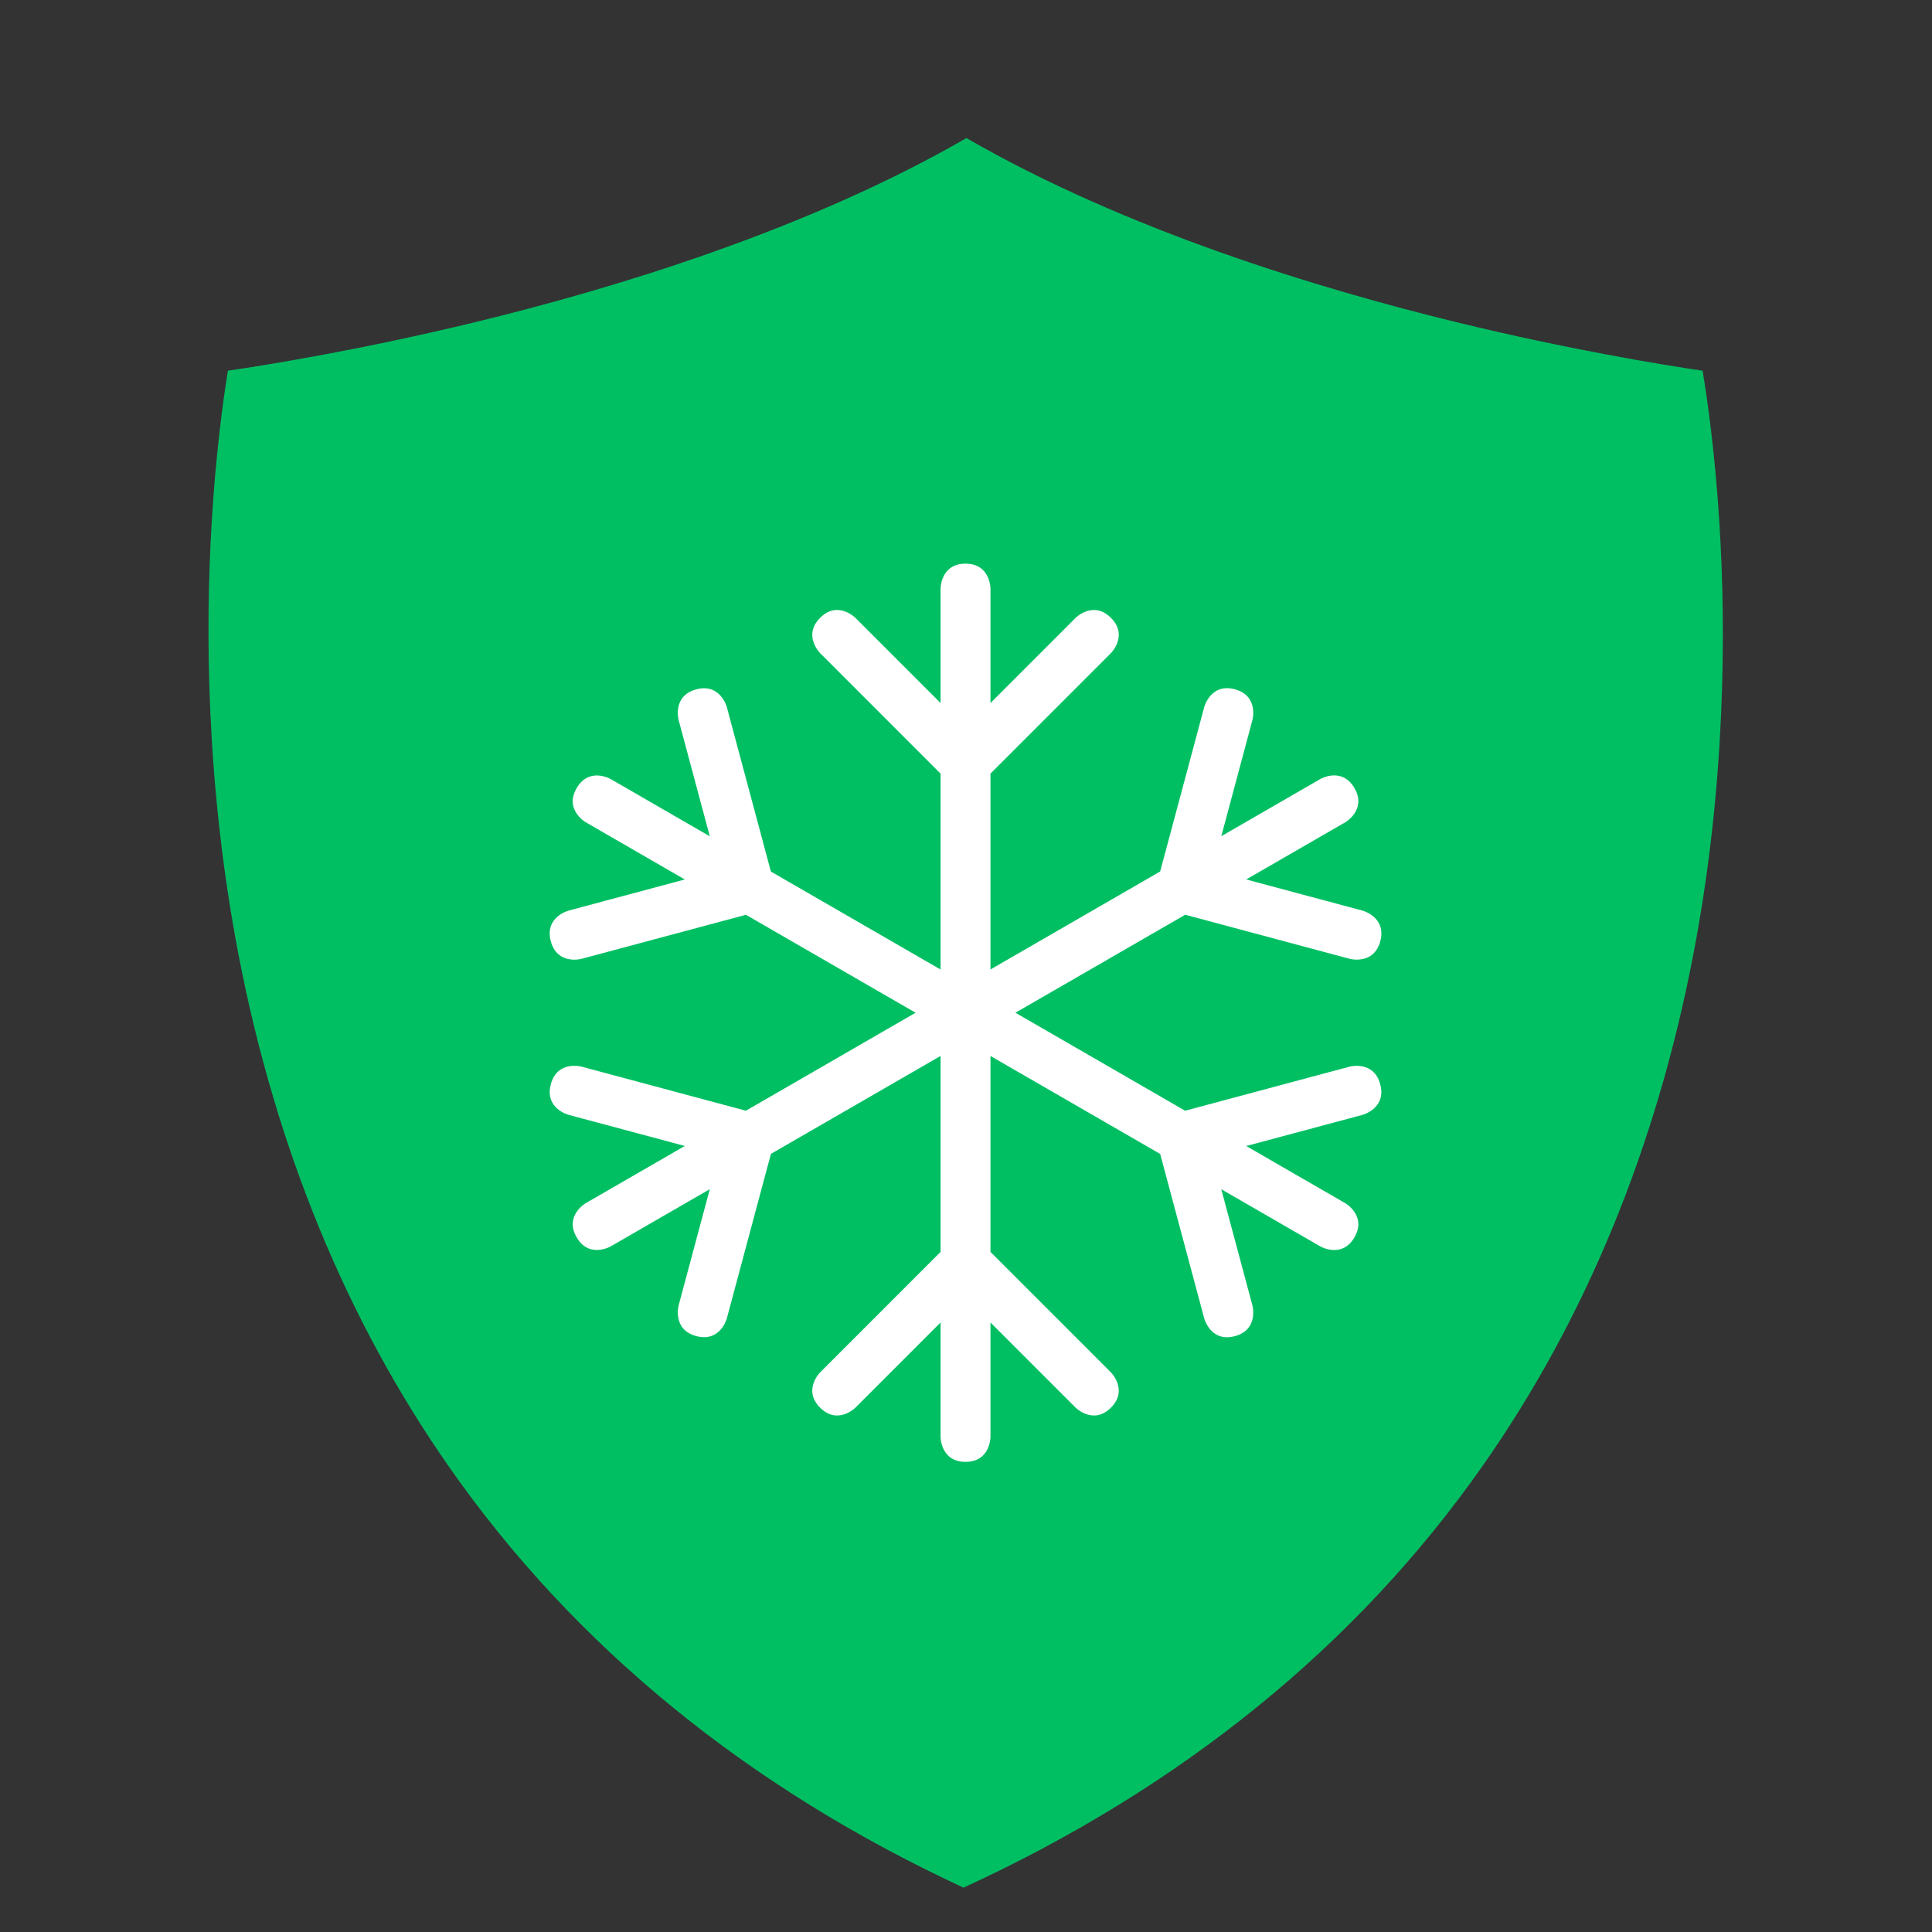
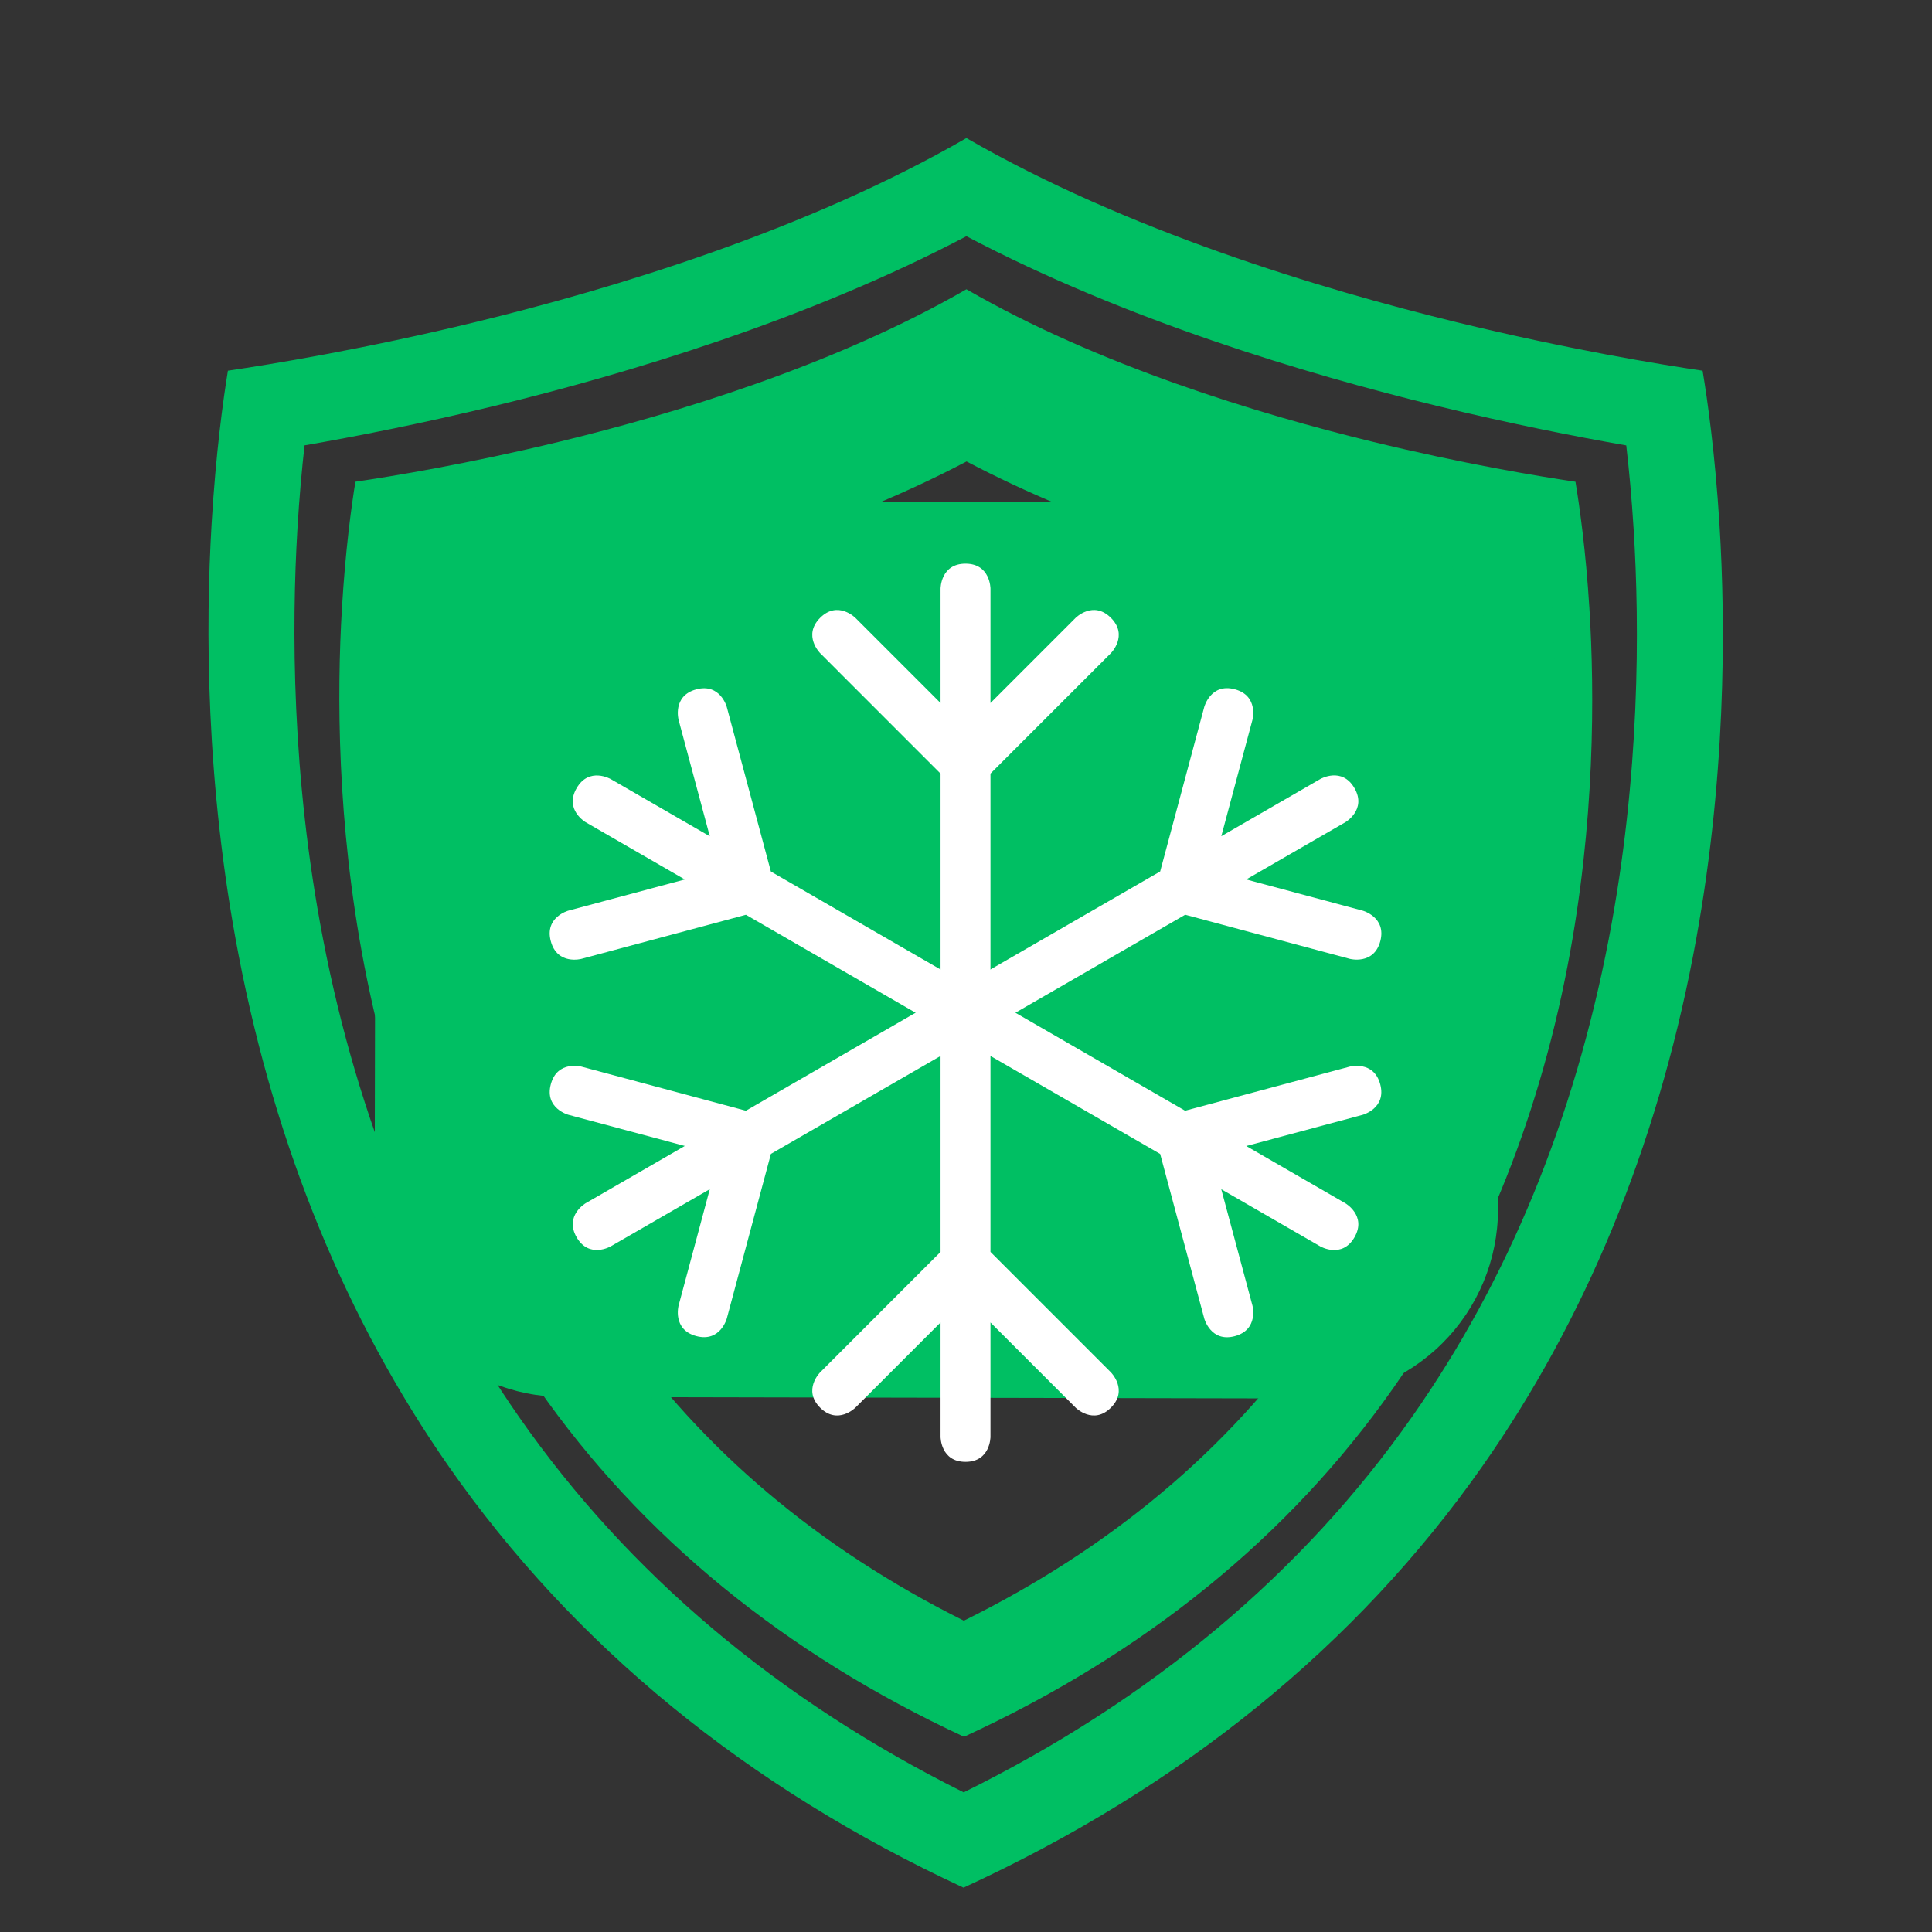
<svg xmlns="http://www.w3.org/2000/svg" width="500" zoomAndPan="magnify" viewBox="0 0 375 375" height="500" preserveAspectRatio="xMidYMid meet" version="1.2">
  <rect x="0" y="0" width="375" height="375" fill="#333333" stroke="none" />
  <defs>
    <clipPath id="012add11d0">
      <path d="M 40.469 26.797 L 334.402 26.797 L 334.402 366.395 L 40.469 366.395 Z M 40.469 26.797 " />
    </clipPath>
    <clipPath id="82ab655ade">
      <path d="M 54.367 42.859 L 320.426 42.859 L 320.426 350.25 L 54.367 350.25 Z M 54.367 42.859 " />
    </clipPath>
    <clipPath id="fca0ae7960">
      <path d="M 65.867 56.145 L 309.051 56.145 L 309.051 337.105 L 65.867 337.105 Z M 65.867 56.145 " />
    </clipPath>
    <clipPath id="f8abeaabb6">
-       <path d="M 72.723 64.066 L 302.039 64.066 L 302.039 329.008 L 72.723 329.008 Z M 72.723 64.066 " />
+       <path d="M 72.723 64.066 L 302.039 64.066 L 302.039 329.008 L 72.723 329.008 Z " />
    </clipPath>
    <clipPath id="0b1b2d5b5f">
      <path d="M 75.363 75.035 L 299.633 75.035 L 299.633 334.145 L 75.363 334.145 Z M 75.363 75.035 " />
    </clipPath>
    <clipPath id="7cf82d9baa">
-       <path d="M 121.496 81.449 L 253.504 81.449 L 253.504 320.191 L 121.496 320.191 Z M 121.496 81.449 " />
-     </clipPath>
+       </clipPath>
    <clipPath id="b5f606adea">
      <path d="M 158.246 81.449 L 216.754 81.449 C 237.047 81.449 253.504 97.902 253.504 118.199 L 253.504 283.262 C 253.504 303.559 237.047 320.012 216.754 320.012 L 158.246 320.012 C 137.953 320.012 121.496 303.559 121.496 283.262 L 121.496 118.199 C 121.496 97.902 137.953 81.449 158.246 81.449 Z M 158.246 81.449 " />
    </clipPath>
    <clipPath id="90d536f208">
      <path d="M 72 97 L 291 97 L 291 272 L 72 272 Z M 72 97 " />
    </clipPath>
    <clipPath id="ed56d490ae">
      <path d="M 291.039 97.625 L 290.691 271.523 L 71.965 271.082 L 72.312 97.188 Z M 291.039 97.625 " />
    </clipPath>
    <clipPath id="75dad7d059">
      <path d="M 290.965 134.375 L 290.766 234.773 C 290.746 244.52 286.855 253.859 279.949 260.734 C 273.043 267.613 263.688 271.469 253.941 271.449 L 109.375 271.156 C 99.629 271.137 90.289 267.246 83.41 260.344 C 76.531 253.438 72.68 244.082 72.699 234.336 L 72.898 133.938 C 72.918 124.191 76.809 114.852 83.715 107.977 C 90.621 101.098 99.977 97.242 109.723 97.262 L 254.289 97.555 C 264.035 97.574 273.375 101.465 280.254 108.367 C 287.133 115.273 290.984 124.629 290.965 134.375 Z M 290.965 134.375 " />
    </clipPath>
    <clipPath id="597f6aef11">
      <path d="M 157 109.406 L 218 109.406 L 218 283.973 L 157 283.973 Z M 157 109.406 " />
    </clipPath>
  </defs>
  <g id="0479039db0">
    <g clip-rule="nonzero" clip-path="url(#012add11d0)">
      <path style=" stroke:none;fill-rule:nonzero;fill:#00bf63;fill-opacity:1;" d="M 312.262 182.238 C 305.508 217.316 292.664 248.527 274.074 275.012 C 252.734 305.406 223.492 329.891 187.051 347.895 C 150.965 329.902 121.969 305.438 100.77 275.066 C 82.281 248.562 69.473 217.332 62.699 182.234 C 56.57 150.5 56.613 121.48 57.727 102.727 C 58.094 96.52 58.598 91.047 59.113 86.449 C 68.797 84.766 81.727 82.25 96.172 78.746 C 121.586 72.582 156.746 62.074 187.582 45.848 C 218.402 62.09 253.488 72.598 278.84 78.766 C 293.254 82.277 306.039 84.773 315.656 86.457 C 316.188 91.047 316.703 96.531 317.094 102.793 C 318.258 121.531 318.371 150.523 312.262 182.238 Z M 333.75 101.762 C 332.895 88.059 331.43 77.68 330.473 71.957 C 322.094 70.723 304.418 67.82 282.785 62.555 C 256.188 56.082 218.539 44.691 187.582 26.797 C 156.645 44.676 118.91 56.062 92.234 62.531 C 70.66 67.766 52.684 70.711 44.238 71.953 C 43.312 77.633 41.887 87.93 41.07 101.734 C 39.898 121.445 39.863 151.957 46.316 185.395 C 53.531 222.801 67.254 256.188 87.086 284.613 C 111.352 319.383 144.965 346.883 187.02 366.395 C 229.445 346.883 263.32 319.367 287.73 284.594 C 307.684 256.176 321.449 222.801 328.648 185.395 C 335.09 151.957 334.973 121.461 333.75 101.762 " />
    </g>
    <g clip-rule="nonzero" clip-path="url(#82ab655ade)">
-       <path style=" stroke:none;fill-rule:nonzero;fill:#00bf63;fill-opacity:1;" d="M 300.383 183.559 C 294.27 215.309 282.645 243.562 265.82 267.531 C 246.5 295.043 220.031 317.207 187.047 333.504 C 154.387 317.215 128.141 295.07 108.949 267.582 C 92.219 243.594 80.621 215.324 74.492 183.555 C 68.945 154.828 68.984 128.562 69.988 111.59 C 70.32 105.973 70.777 101.016 71.246 96.855 C 80.012 95.328 91.715 93.055 104.789 89.883 C 127.793 84.305 159.617 74.793 187.527 60.102 C 215.426 74.805 247.184 84.316 270.129 89.902 C 283.176 93.078 294.75 95.34 303.453 96.859 C 303.938 101.016 304.402 105.98 304.754 111.648 C 305.812 128.609 305.914 154.852 300.383 183.559 Z M 319.832 110.715 C 319.059 98.312 317.73 88.914 316.867 83.738 C 309.281 82.617 293.281 79.992 273.703 75.227 C 249.625 69.367 215.551 59.059 187.527 42.859 C 159.527 59.043 125.367 69.348 101.227 75.207 C 81.699 79.941 65.426 82.609 57.781 83.734 C 56.941 88.875 55.652 98.191 54.914 110.691 C 53.855 128.531 53.82 156.148 59.664 186.414 C 66.195 220.273 78.617 250.496 96.566 276.223 C 118.531 307.695 148.953 332.586 187.02 350.25 C 225.422 332.586 256.082 307.684 278.18 276.207 C 296.238 250.48 308.699 220.273 315.215 186.414 C 321.043 156.148 320.941 128.543 319.832 110.715 " />
-     </g>
+       </g>
    <g clip-rule="nonzero" clip-path="url(#fca0ae7960)">
      <path style=" stroke:none;fill-rule:nonzero;fill:#00bf63;fill-opacity:1;" d="M 290.73 184.746 C 285.141 213.766 274.516 239.59 259.137 261.5 C 241.48 286.648 217.285 306.906 187.141 321.801 C 157.285 306.914 133.297 286.672 115.754 261.547 C 100.461 239.621 89.863 213.781 84.262 184.742 C 79.191 158.488 79.227 134.477 80.145 118.965 C 80.449 113.828 80.863 109.301 81.293 105.5 C 89.305 104.102 100 102.023 111.953 99.125 C 132.98 94.027 162.066 85.332 187.578 71.906 C 213.078 85.344 242.105 94.035 263.078 99.141 C 275.004 102.043 285.582 104.113 293.539 105.504 C 293.977 109.301 294.402 113.84 294.727 119.02 C 295.691 134.523 295.785 158.508 290.73 184.746 Z M 308.508 118.164 C 307.801 106.828 306.586 98.238 305.797 93.508 C 298.863 92.484 284.238 90.082 266.344 85.727 C 244.336 80.371 213.191 70.949 187.578 56.145 C 161.984 70.938 130.762 80.355 108.695 85.711 C 90.844 90.039 75.973 92.477 68.984 93.504 C 68.219 98.203 67.043 106.719 66.367 118.145 C 65.395 134.449 65.367 159.695 70.703 187.359 C 76.676 218.305 88.027 245.93 104.438 269.445 C 124.512 298.211 152.32 320.961 187.113 337.105 C 222.211 320.961 250.238 298.199 270.434 269.43 C 286.941 245.918 298.328 218.305 304.285 187.359 C 309.617 159.695 309.52 134.461 308.508 118.164 " />
    </g>
    <g clip-rule="nonzero" clip-path="url(#f8abeaabb6)">
      <path style=" stroke:none;fill-rule:nonzero;fill:#00bf63;fill-opacity:1;" d="M 284.766 185.336 C 279.496 212.703 269.477 237.055 254.973 257.715 C 238.324 281.426 215.508 300.527 187.082 314.574 C 158.93 300.539 136.309 281.449 119.766 257.758 C 105.344 237.082 95.352 212.715 90.066 185.332 C 85.285 160.574 85.32 137.934 86.188 123.305 C 86.473 118.461 86.867 114.191 87.27 110.605 C 94.824 109.289 104.91 107.332 116.18 104.598 C 136.008 99.789 163.438 91.59 187.496 78.93 C 211.539 91.602 238.914 99.797 258.691 104.613 C 269.934 107.348 279.91 109.297 287.414 110.609 C 287.828 114.191 288.23 118.473 288.535 123.355 C 289.445 137.977 289.531 160.594 284.766 185.336 Z M 301.527 122.551 C 300.863 111.863 299.719 103.762 298.973 99.301 C 292.434 98.336 278.645 96.07 261.77 91.965 C 241.02 86.914 211.648 78.027 187.496 64.066 C 163.359 78.016 133.918 86.898 113.109 91.945 C 96.277 96.027 82.254 98.328 75.664 99.297 C 74.941 103.727 73.832 111.758 73.195 122.531 C 72.277 137.906 72.25 161.711 77.285 187.797 C 82.914 216.98 93.621 243.027 109.094 265.203 C 128.023 292.332 154.246 313.785 187.059 329.008 C 220.156 313.785 246.582 292.32 265.625 265.191 C 281.191 243.02 291.934 216.98 297.547 187.797 C 302.574 161.711 302.484 137.918 301.527 122.551 " />
    </g>
    <g clip-rule="nonzero" clip-path="url(#0b1b2d5b5f)">
      <path style=" stroke:none;fill-rule:nonzero;fill:#00bf63;fill-opacity:1;" d="M 282.738 193.633 C 277.586 220.395 267.785 244.211 253.602 264.418 C 237.32 287.609 215.008 306.289 187.203 320.027 C 159.672 306.297 137.547 287.633 121.371 264.461 C 107.266 244.238 97.492 220.41 92.328 193.629 C 87.652 169.418 87.684 147.273 88.531 132.969 C 88.809 128.23 89.195 124.055 89.59 120.551 C 96.98 119.262 106.844 117.344 117.863 114.672 C 137.258 109.969 164.082 101.949 187.609 89.57 C 211.125 101.961 237.895 109.98 257.238 114.688 C 268.234 117.363 277.988 119.27 285.328 120.555 C 285.734 124.055 286.125 128.238 286.422 133.016 C 287.312 147.316 287.402 169.434 282.738 193.633 Z M 299.133 132.23 C 298.48 121.777 297.363 113.855 296.633 109.492 C 290.238 108.547 276.754 106.332 260.25 102.316 C 239.953 97.375 211.23 88.688 187.609 75.035 C 164.004 88.676 135.211 97.363 114.863 102.301 C 98.398 106.293 84.684 108.539 78.242 109.488 C 77.531 113.82 76.445 121.676 75.824 132.211 C 74.93 147.246 74.902 170.527 79.824 196.043 C 85.332 224.582 95.801 250.055 110.934 271.742 C 129.449 298.273 155.094 319.254 187.18 334.145 C 219.551 319.254 245.395 298.262 264.02 271.73 C 279.246 250.047 289.746 224.582 295.238 196.043 C 300.156 170.527 300.066 147.262 299.133 132.23 " />
    </g>
    <g clip-rule="nonzero" clip-path="url(#7cf82d9baa)">
      <g clip-rule="nonzero" clip-path="url(#b5f606adea)">
        <path style=" stroke:none;fill-rule:nonzero;fill:#00bf63;fill-opacity:1;" d="M 121.496 81.449 L 253.504 81.449 L 253.504 320.191 L 121.496 320.191 Z M 121.496 81.449 " />
      </g>
    </g>
    <g clip-rule="nonzero" clip-path="url(#90d536f208)">
      <g clip-rule="nonzero" clip-path="url(#ed56d490ae)">
        <g clip-rule="nonzero" clip-path="url(#75dad7d059)">
          <path style=" stroke:none;fill-rule:nonzero;fill:#00bf63;fill-opacity:1;" d="M 291.039 97.625 L 290.691 271.523 L 72.645 271.086 L 72.992 97.188 Z M 291.039 97.625 " />
        </g>
      </g>
    </g>
    <g clip-rule="nonzero" clip-path="url(#597f6aef11)">
      <path style=" stroke:none;fill-rule:nonzero;fill:#ffffff;fill-opacity:1;" d="M 192.25 242.996 L 192.25 150.16 L 215.629 126.773 C 215.629 126.773 219.055 123.348 215.629 119.922 C 212.207 116.496 208.781 119.922 208.781 119.922 L 192.25 136.457 L 192.25 114.25 C 192.25 114.25 192.25 109.406 187.406 109.406 C 182.562 109.406 182.562 114.25 182.562 114.25 L 182.562 136.457 L 166.031 119.922 C 166.031 119.922 162.605 116.496 159.184 119.922 C 155.758 123.348 159.184 126.773 159.184 126.773 L 182.562 150.16 L 182.562 242.996 L 159.184 266.379 C 159.184 266.379 155.758 269.801 159.184 273.227 C 162.605 276.648 166.031 273.227 166.031 273.227 L 182.562 256.691 L 182.562 278.902 C 182.562 278.902 182.562 283.746 187.406 283.746 C 192.25 283.746 192.25 278.902 192.25 278.902 L 192.25 256.691 L 208.781 273.227 C 208.781 273.227 212.207 276.648 215.629 273.227 C 219.055 269.801 215.629 266.379 215.629 266.379 Z M 192.25 242.996 " />
    </g>
    <path style=" stroke:none;fill-rule:nonzero;fill:#ffffff;fill-opacity:1;" d="M 267.902 210.457 C 266.648 205.777 261.969 207.031 261.969 207.031 L 230.031 215.59 L 149.629 169.168 L 141.07 137.23 C 141.07 137.23 139.816 132.551 135.141 133.805 C 130.457 135.059 131.715 139.738 131.715 139.738 L 137.77 162.324 L 118.535 151.215 C 118.535 151.215 114.34 148.793 111.918 152.988 C 109.496 157.18 113.691 159.602 113.691 159.602 L 132.922 170.707 L 110.336 176.754 C 110.336 176.754 105.652 178.008 106.91 182.688 C 108.164 187.371 112.844 186.117 112.844 186.117 L 144.785 177.559 L 225.188 223.98 L 233.746 255.922 C 233.746 255.922 235 260.602 239.68 259.348 C 244.355 258.086 243.102 253.414 243.102 253.414 L 237.047 230.828 L 256.285 241.934 C 256.285 241.934 260.48 244.355 262.902 240.164 C 265.324 235.965 261.125 233.547 261.125 233.547 L 241.895 222.441 L 264.477 216.391 C 264.477 216.387 269.156 215.133 267.902 210.457 Z M 267.902 210.457 " />
    <path style=" stroke:none;fill-rule:nonzero;fill:#ffffff;fill-opacity:1;" d="M 264.477 176.754 L 241.891 170.703 L 261.125 159.598 C 261.125 159.598 265.324 157.172 262.902 152.977 C 260.477 148.777 256.285 151.203 256.285 151.203 L 237.055 162.305 L 243.102 139.723 C 243.102 139.723 244.355 135.043 239.68 133.789 C 235 132.535 233.746 137.215 233.746 137.215 L 225.188 169.152 L 144.781 215.59 L 112.848 207.027 C 112.848 207.027 108.168 205.773 106.914 210.449 C 105.656 215.133 110.34 216.383 110.34 216.383 L 132.922 222.43 L 113.691 233.535 C 113.691 233.535 109.5 235.961 111.922 240.156 C 114.344 244.344 118.535 241.922 118.535 241.922 L 137.77 230.82 L 131.715 253.398 C 131.715 253.398 130.461 258.082 135.141 259.332 C 139.82 260.59 141.074 255.914 141.074 255.914 L 149.637 223.965 L 230.047 177.551 L 261.984 186.109 C 261.984 186.109 266.66 187.363 267.914 182.688 C 269.152 178.004 264.477 176.754 264.477 176.754 Z M 264.477 176.754 " />
  </g>
</svg>